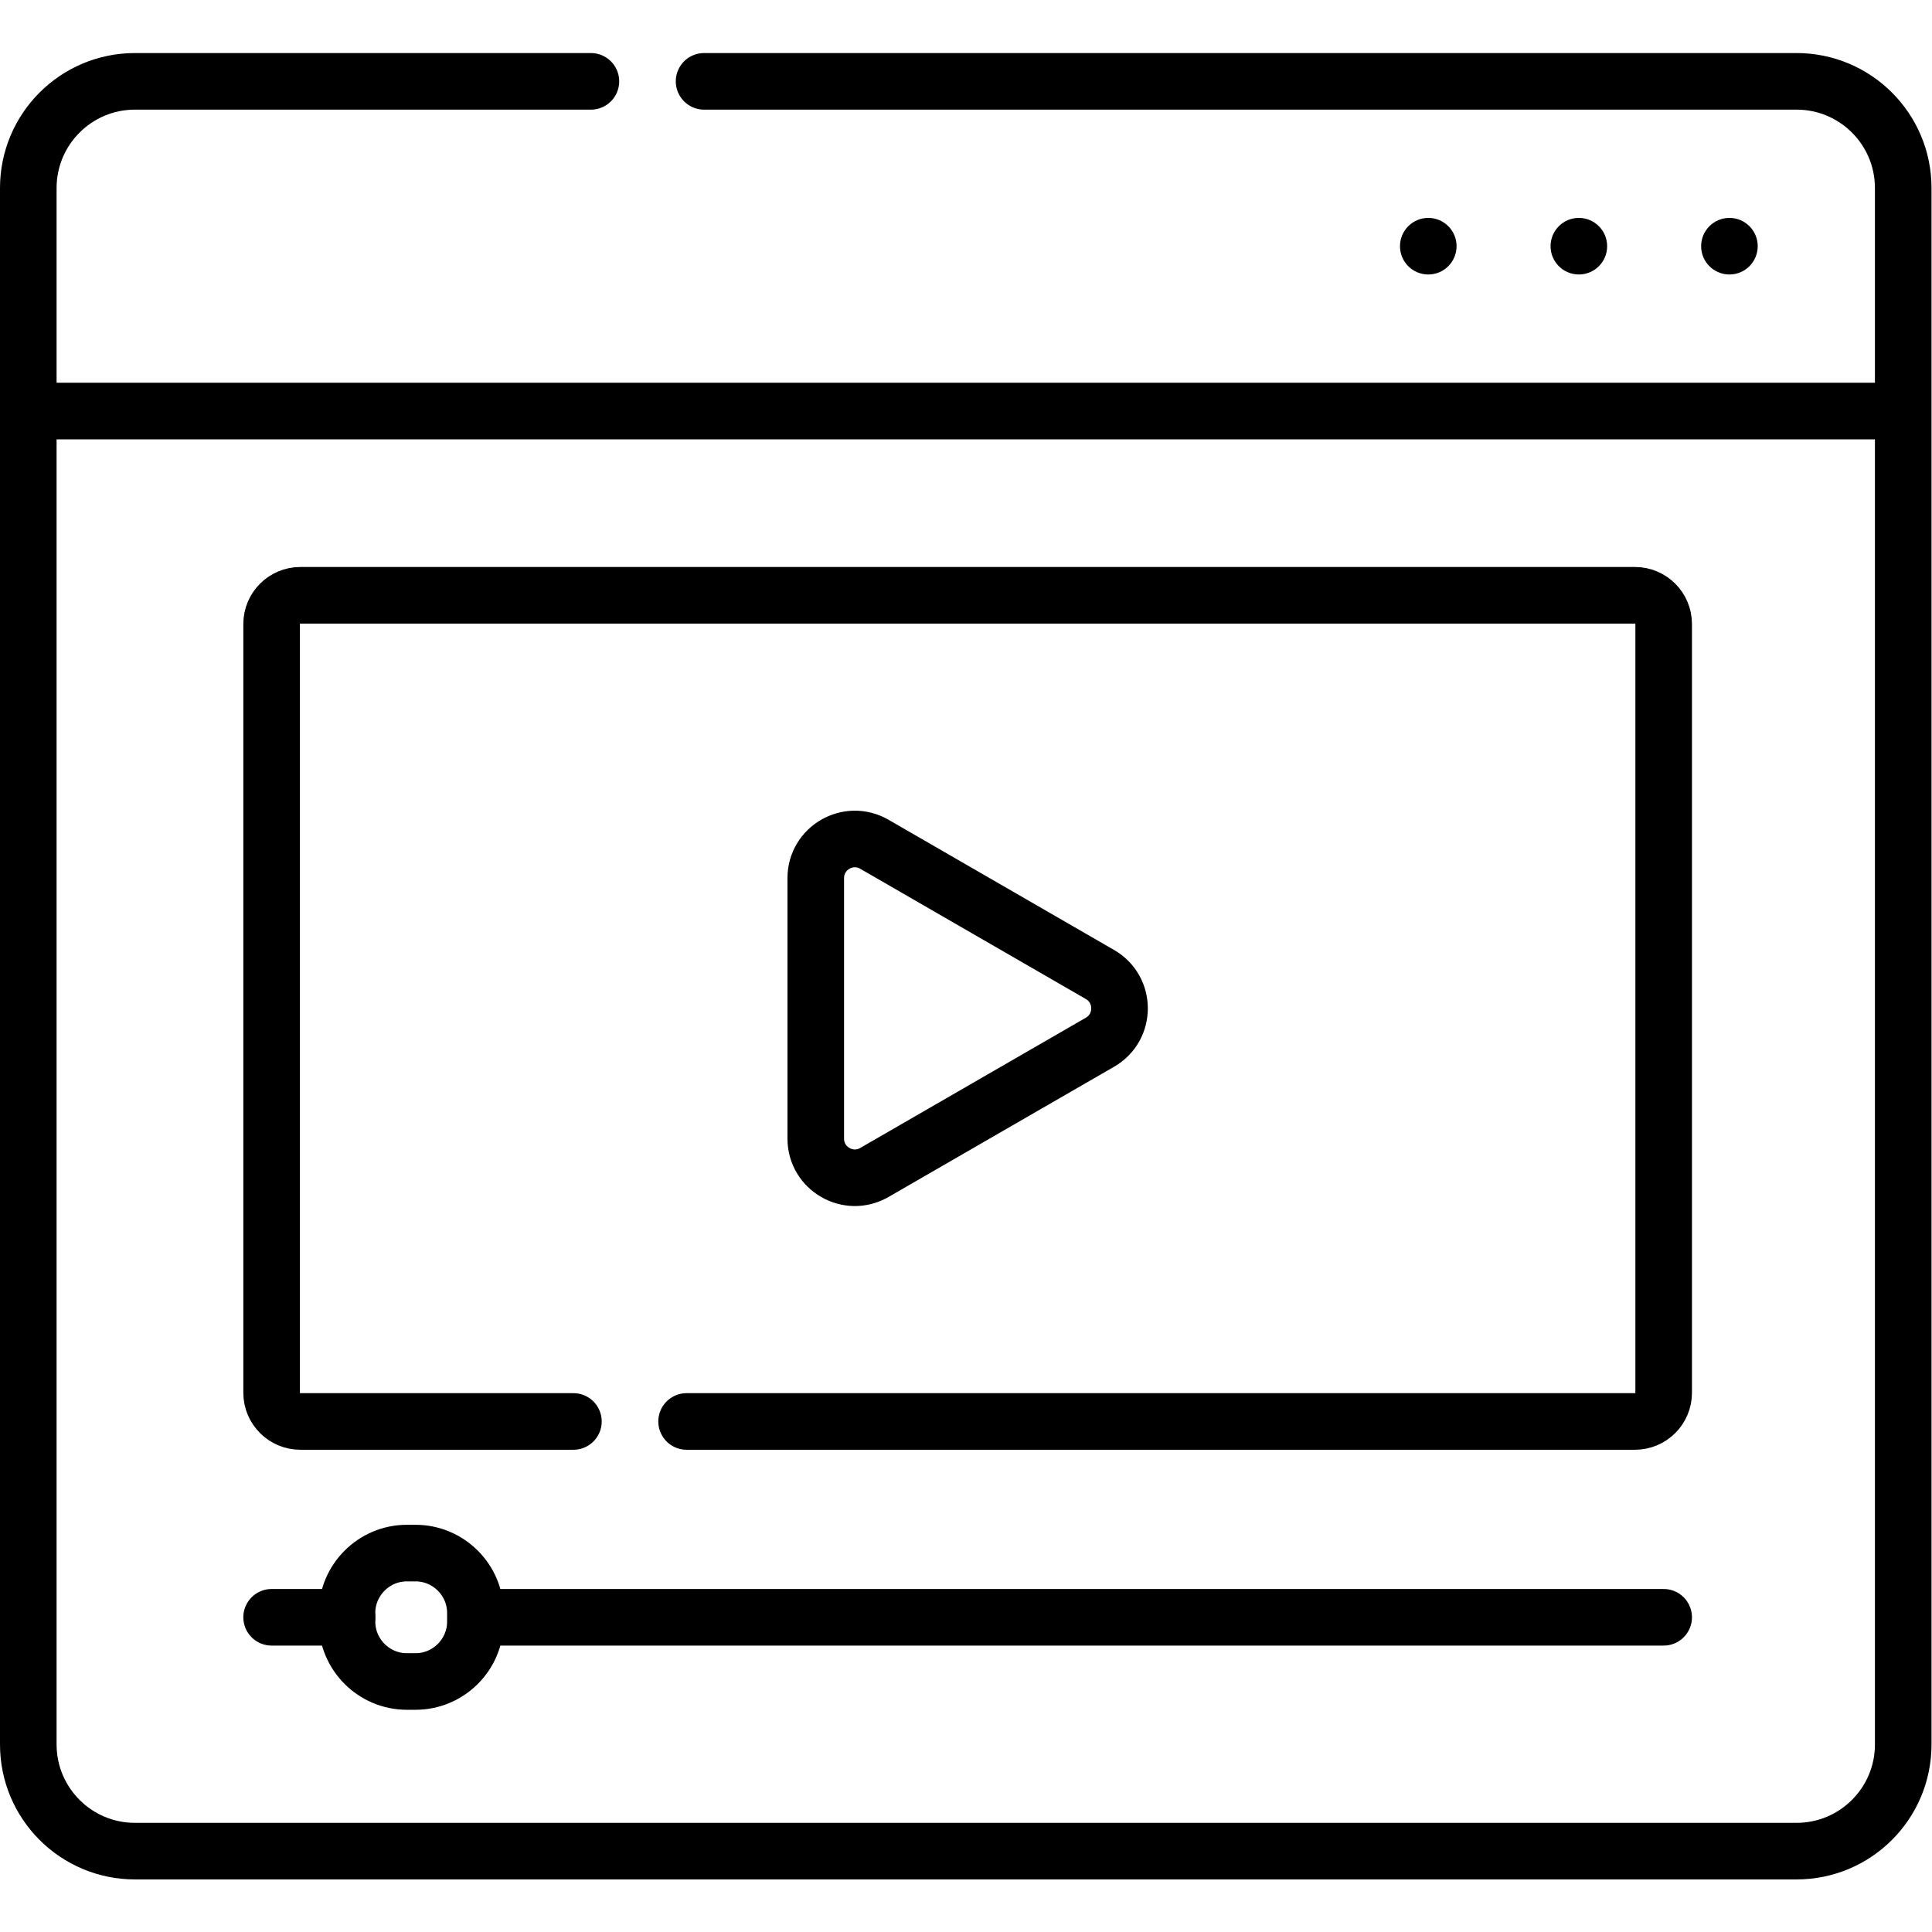
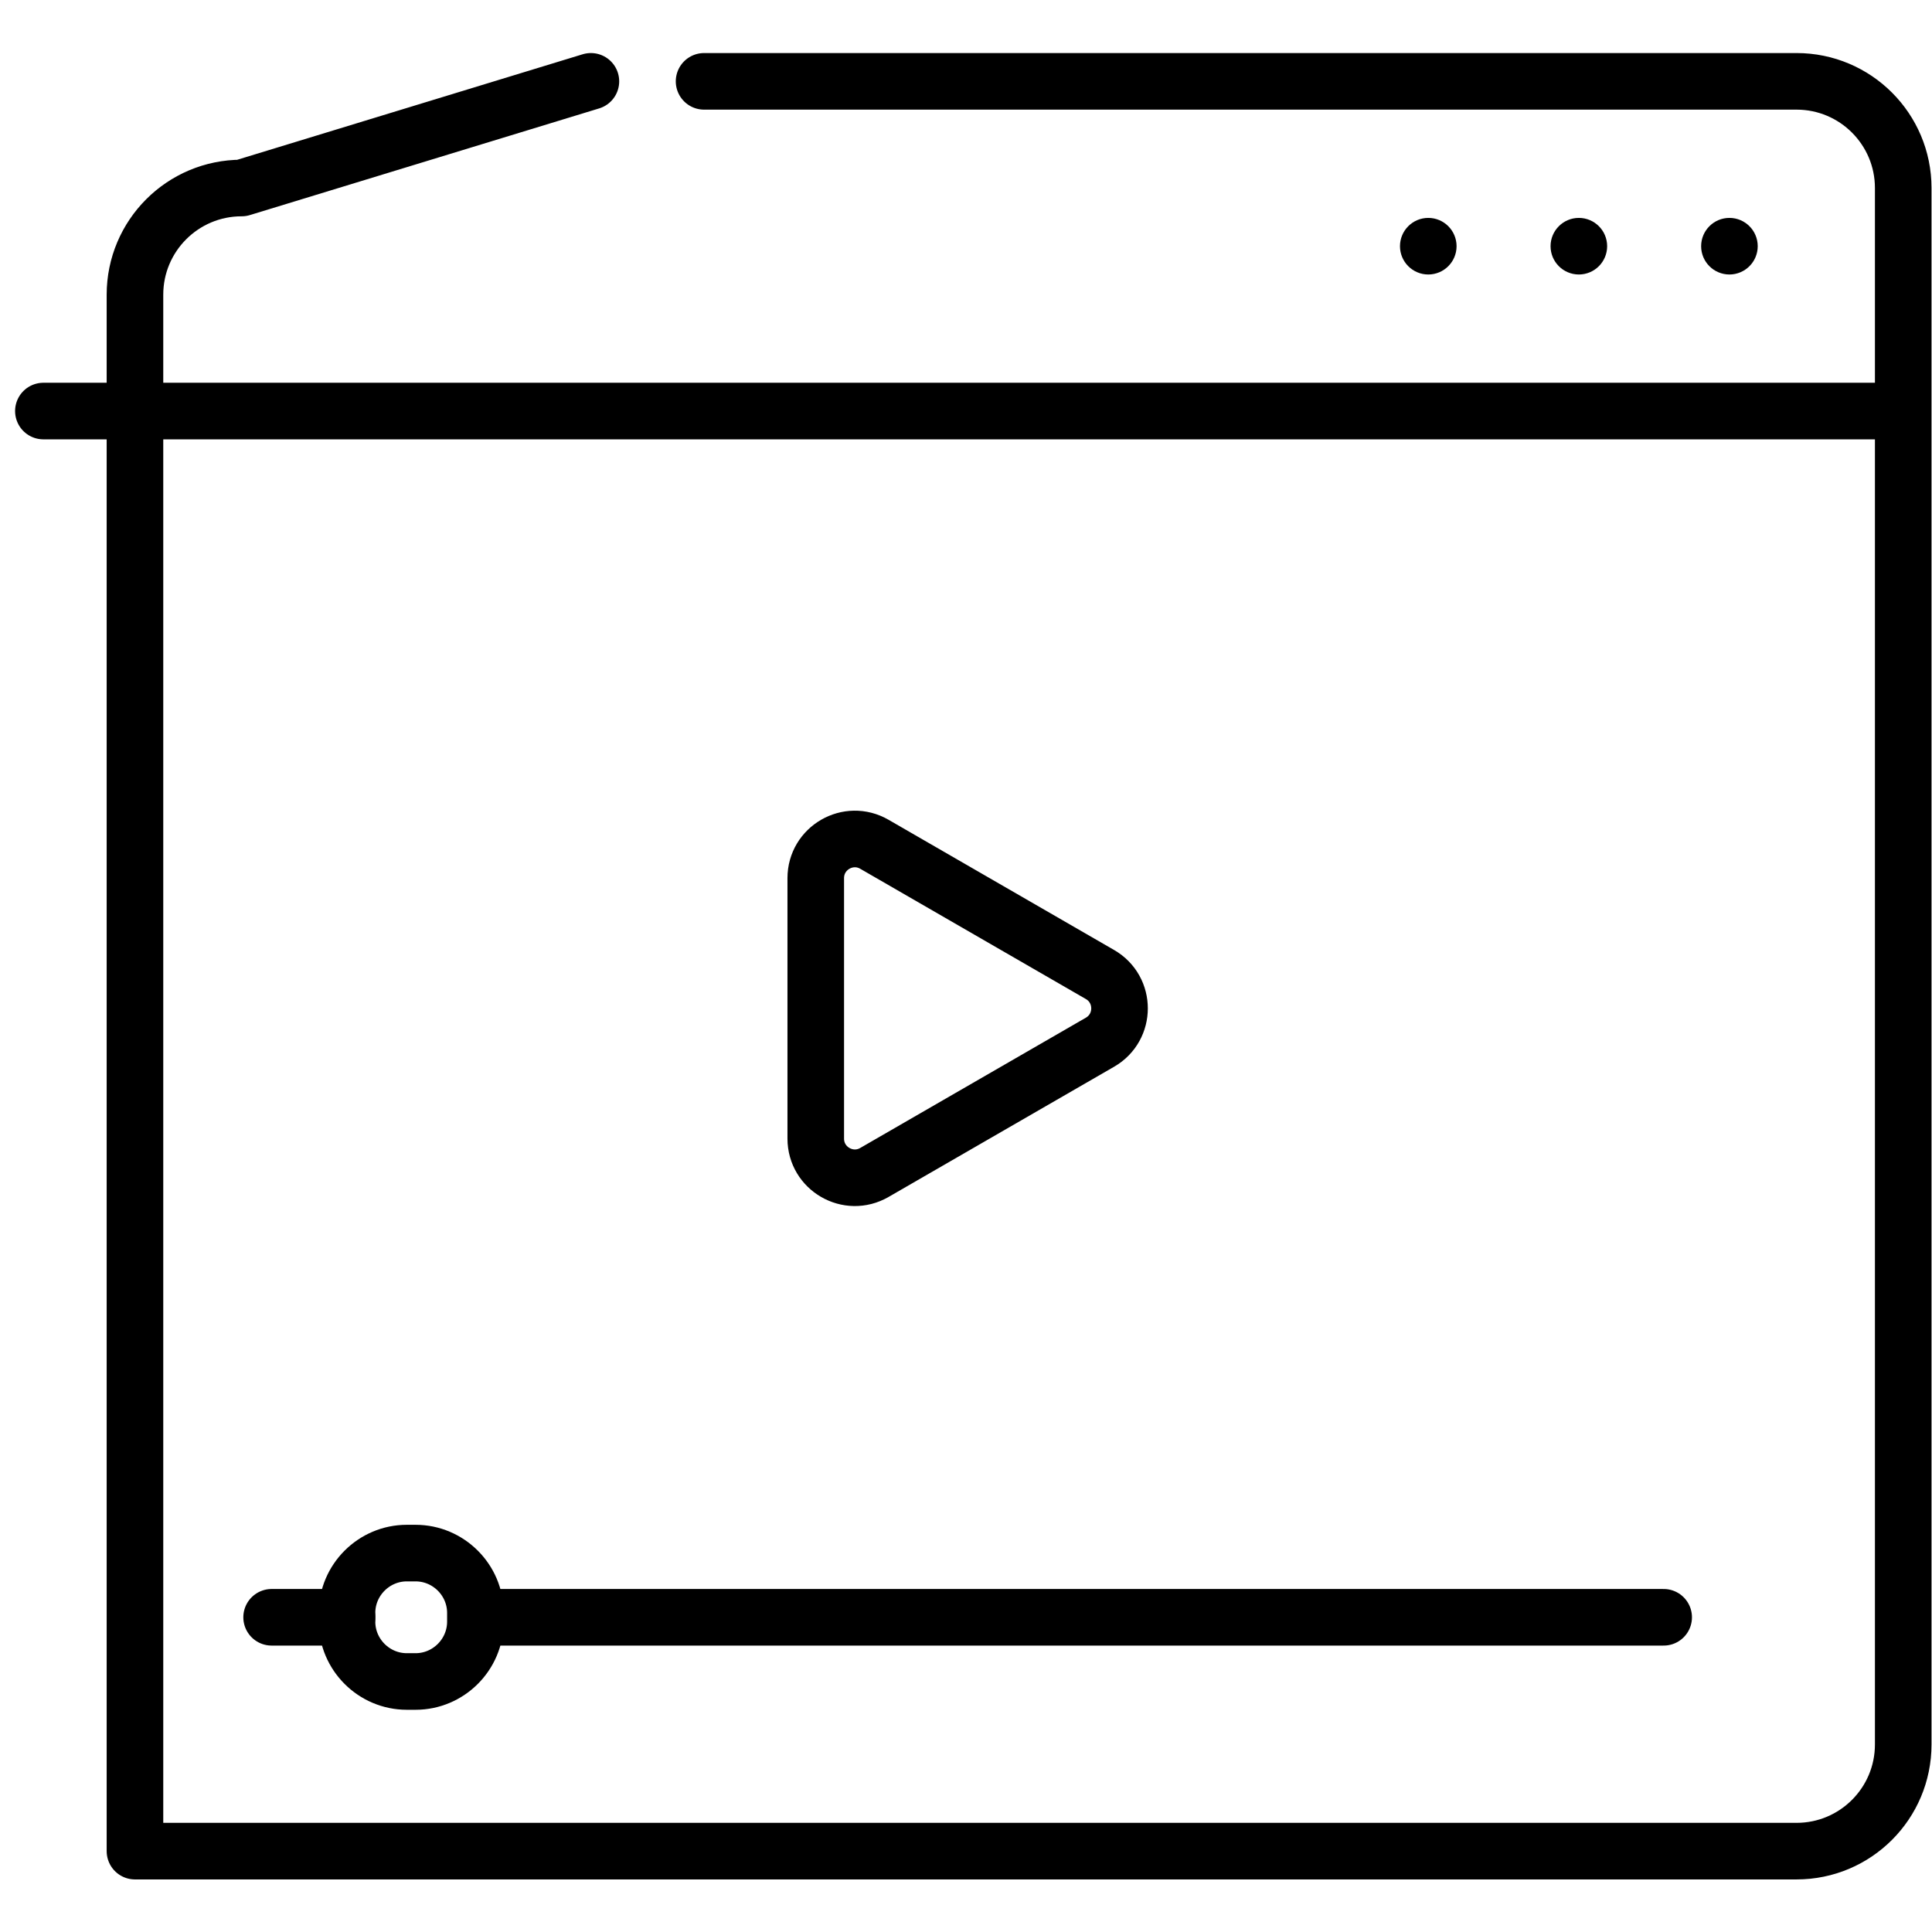
<svg xmlns="http://www.w3.org/2000/svg" version="1.1" id="svg435" xml:space="preserve" width="682.667" height="682.667" viewBox="0 0 682.667 682.667">
  <defs id="defs439">
    <clipPath clipPathUnits="userSpaceOnUse" id="clipPath449">
      <path d="M 0,512 H 512 V 0 H 0 Z" id="path447" />
    </clipPath>
  </defs>
  <g id="g441" transform="matrix(1.333,0,0,-1.333,0,682.667)">
    <g id="g443">
      <g id="g445" clip-path="url(#clipPath449)">
        <g id="g451" transform="translate(386.103,446.867)">
          <path d="m 0,0 c 0,-4.142 -3.358,-7.5 -7.5,-7.5 -4.142,0 -7.5,3.358 -7.5,7.5 0,4.142 3.358,7.5 7.5,7.5 C -3.358,7.5 0,4.142 0,0" style="fill:#000000;fill-opacity:1;fill-rule:nonzero;stroke:none" id="path453" />
        </g>
        <g id="g455" transform="translate(426.018,446.867)">
          <path d="m 0,0 c 0,-4.142 -3.358,-7.5 -7.5,-7.5 -4.142,0 -7.5,3.358 -7.5,7.5 0,4.142 3.358,7.5 7.5,7.5 C -3.358,7.5 0,4.142 0,0" style="fill:#000000;fill-opacity:1;fill-rule:nonzero;stroke:none" id="path457" />
        </g>
        <g id="g459" transform="translate(465.931,446.867)">
          <path d="m 0,0 c 0,-4.142 -3.358,-7.5 -7.5,-7.5 -4.142,0 -7.5,3.358 -7.5,7.5 0,4.142 3.358,7.5 7.5,7.5 C -3.358,7.5 0,4.142 0,0" style="fill:#000000;fill-opacity:1;fill-rule:nonzero;stroke:none" id="path461" />
        </g>
        <g id="g463" transform="translate(291.581,253.806)">
          <path d="m 0,0 -59.801,34.526 c -6.907,3.988 -15.541,-0.997 -15.541,-8.972 v -69.053 c 0,-7.975 8.634,-12.96 15.541,-8.972 L 0,-17.945 C 6.907,-13.957 6.907,-3.988 0,0 l -59.801,34.526 c -6.907,3.988 -15.541,-0.997 -15.541,-8.972 v -69.053 c 0,-7.975 8.634,-12.96 15.541,-8.972 L 0,-17.945 C 6.907,-13.957 6.907,-3.988 0,0 Z" style="fill:none;stroke:#000000;stroke-width:15;stroke-linecap:round;stroke-linejoin:round;stroke-miterlimit:10;stroke-dasharray:none;stroke-opacity:1" id="path465" />
        </g>
        <g id="g467" transform="translate(152,135.333)">
-           <path d="M 0,0 H -72.393 C -76.594,0 -80,3.406 -80,7.607 v 203.786 c 0,4.201 3.406,7.607 7.607,7.607 h 353.786 c 4.201,0 7.607,-3.406 7.607,-7.607 L 289,7.607 C 289,3.406 285.594,0 281.393,0 H 30" style="fill:none;stroke:#000000;stroke-width:15;stroke-linecap:round;stroke-linejoin:round;stroke-miterlimit:10;stroke-dasharray:none;stroke-opacity:1" id="path469" />
-         </g>
+           </g>
        <g id="g471" transform="translate(110.155,66.405)">
          <path d="m 0,0 h -2.31 c -8.724,0 -15.862,7.138 -15.862,15.863 v 2.309 c 0,8.725 7.138,15.863 15.862,15.863 H 0 c 8.725,0 15.863,-7.138 15.863,-15.863 V 15.863 C 15.863,7.138 8.725,0 0,0 Z" style="fill:none;stroke:#000000;stroke-width:15;stroke-linecap:round;stroke-linejoin:round;stroke-miterlimit:10;stroke-dasharray:none;stroke-opacity:1" id="path473" />
        </g>
        <g id="g475" transform="translate(126.982,83.423)">
          <path d="M 0,0 H 314.018" style="fill:none;stroke:#000000;stroke-width:15;stroke-linecap:round;stroke-linejoin:round;stroke-miterlimit:10;stroke-dasharray:none;stroke-opacity:1" id="path477" />
        </g>
        <g id="g479" transform="translate(72,83.423)">
          <path d="M 0,0 H 19.982" style="fill:none;stroke:#000000;stroke-width:15;stroke-linecap:round;stroke-linejoin:round;stroke-miterlimit:10;stroke-dasharray:none;stroke-opacity:1" id="path481" />
        </g>
        <g id="g483" transform="translate(186.634,490.566)">
-           <path d="m 0,0 h 289.59 c 15.616,0 28.276,-12.66 28.276,-28.276 v -412.58 c 0,-15.616 -12.66,-28.276 -28.276,-28.276 h -440.448 c -15.617,0 -28.276,12.66 -28.276,28.276 v 412.58 c 0,15.616 12.659,28.276 28.276,28.276 L -30,0" style="fill:none;stroke:#000000;stroke-width:15;stroke-linecap:round;stroke-linejoin:round;stroke-miterlimit:10;stroke-dasharray:none;stroke-opacity:1" id="path485" />
+           <path d="m 0,0 h 289.59 c 15.616,0 28.276,-12.66 28.276,-28.276 v -412.58 c 0,-15.616 -12.66,-28.276 -28.276,-28.276 h -440.448 v 412.58 c 0,15.616 12.659,28.276 28.276,28.276 L -30,0" style="fill:none;stroke:#000000;stroke-width:15;stroke-linecap:round;stroke-linejoin:round;stroke-miterlimit:10;stroke-dasharray:none;stroke-opacity:1" id="path485" />
        </g>
        <g id="g487" transform="translate(11.5,403.168)">
          <path d="M 0,0 H 489.115" style="fill:none;stroke:#000000;stroke-width:15;stroke-linecap:round;stroke-linejoin:round;stroke-miterlimit:10;stroke-dasharray:none;stroke-opacity:1" id="path489" />
        </g>
      </g>
    </g>
  </g>
</svg>